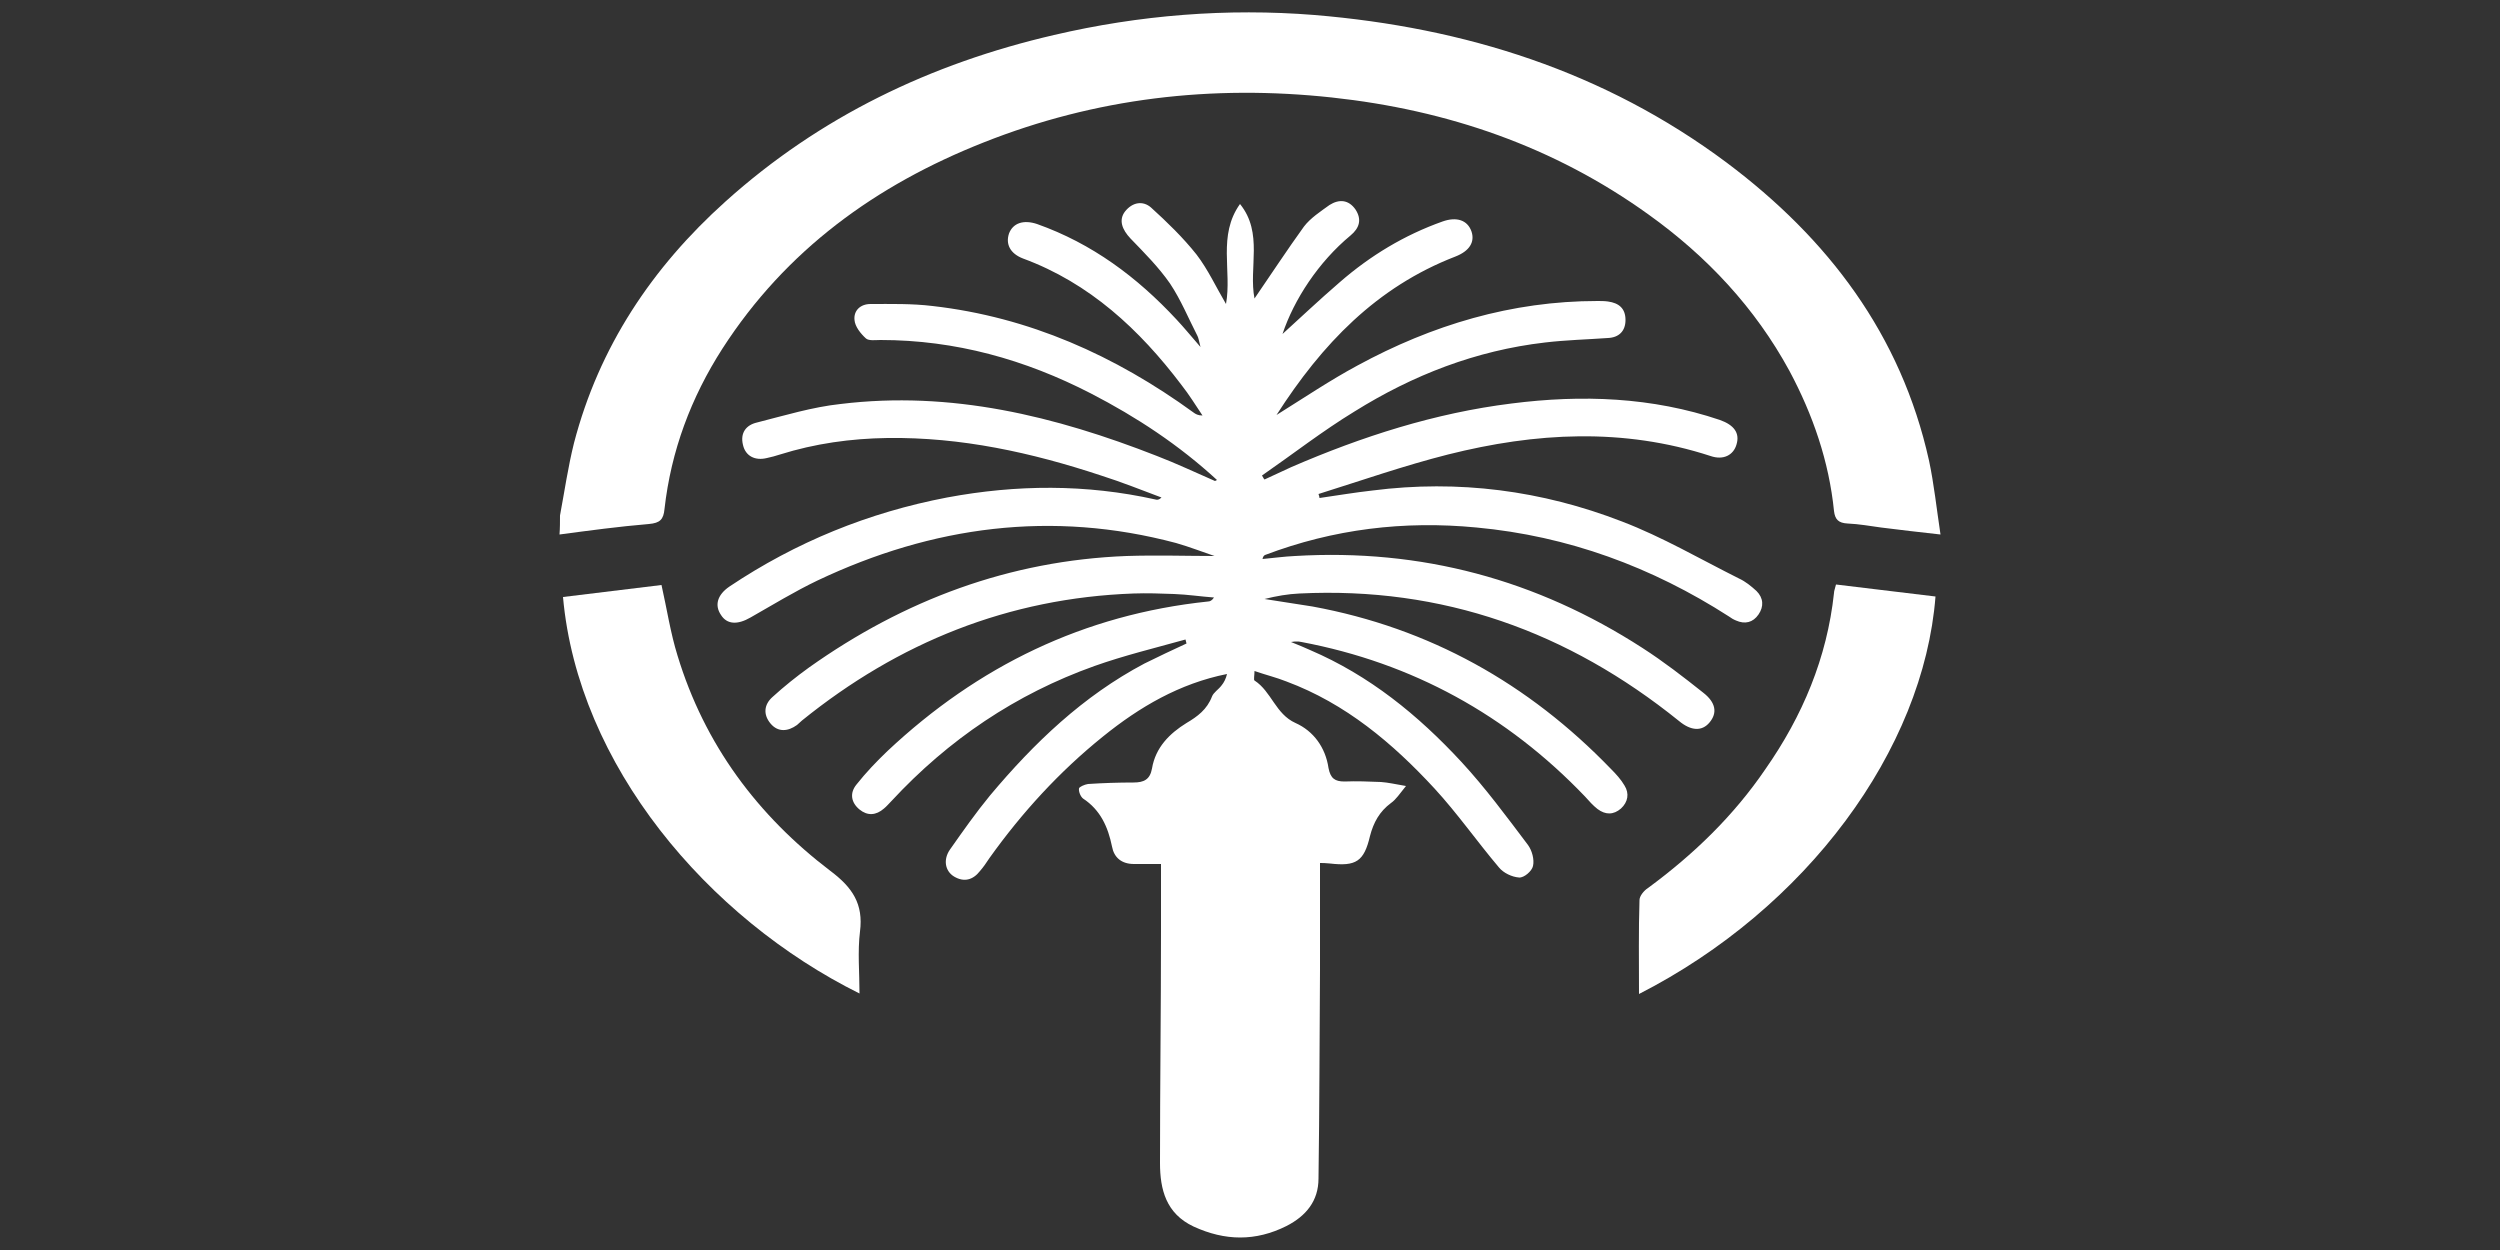
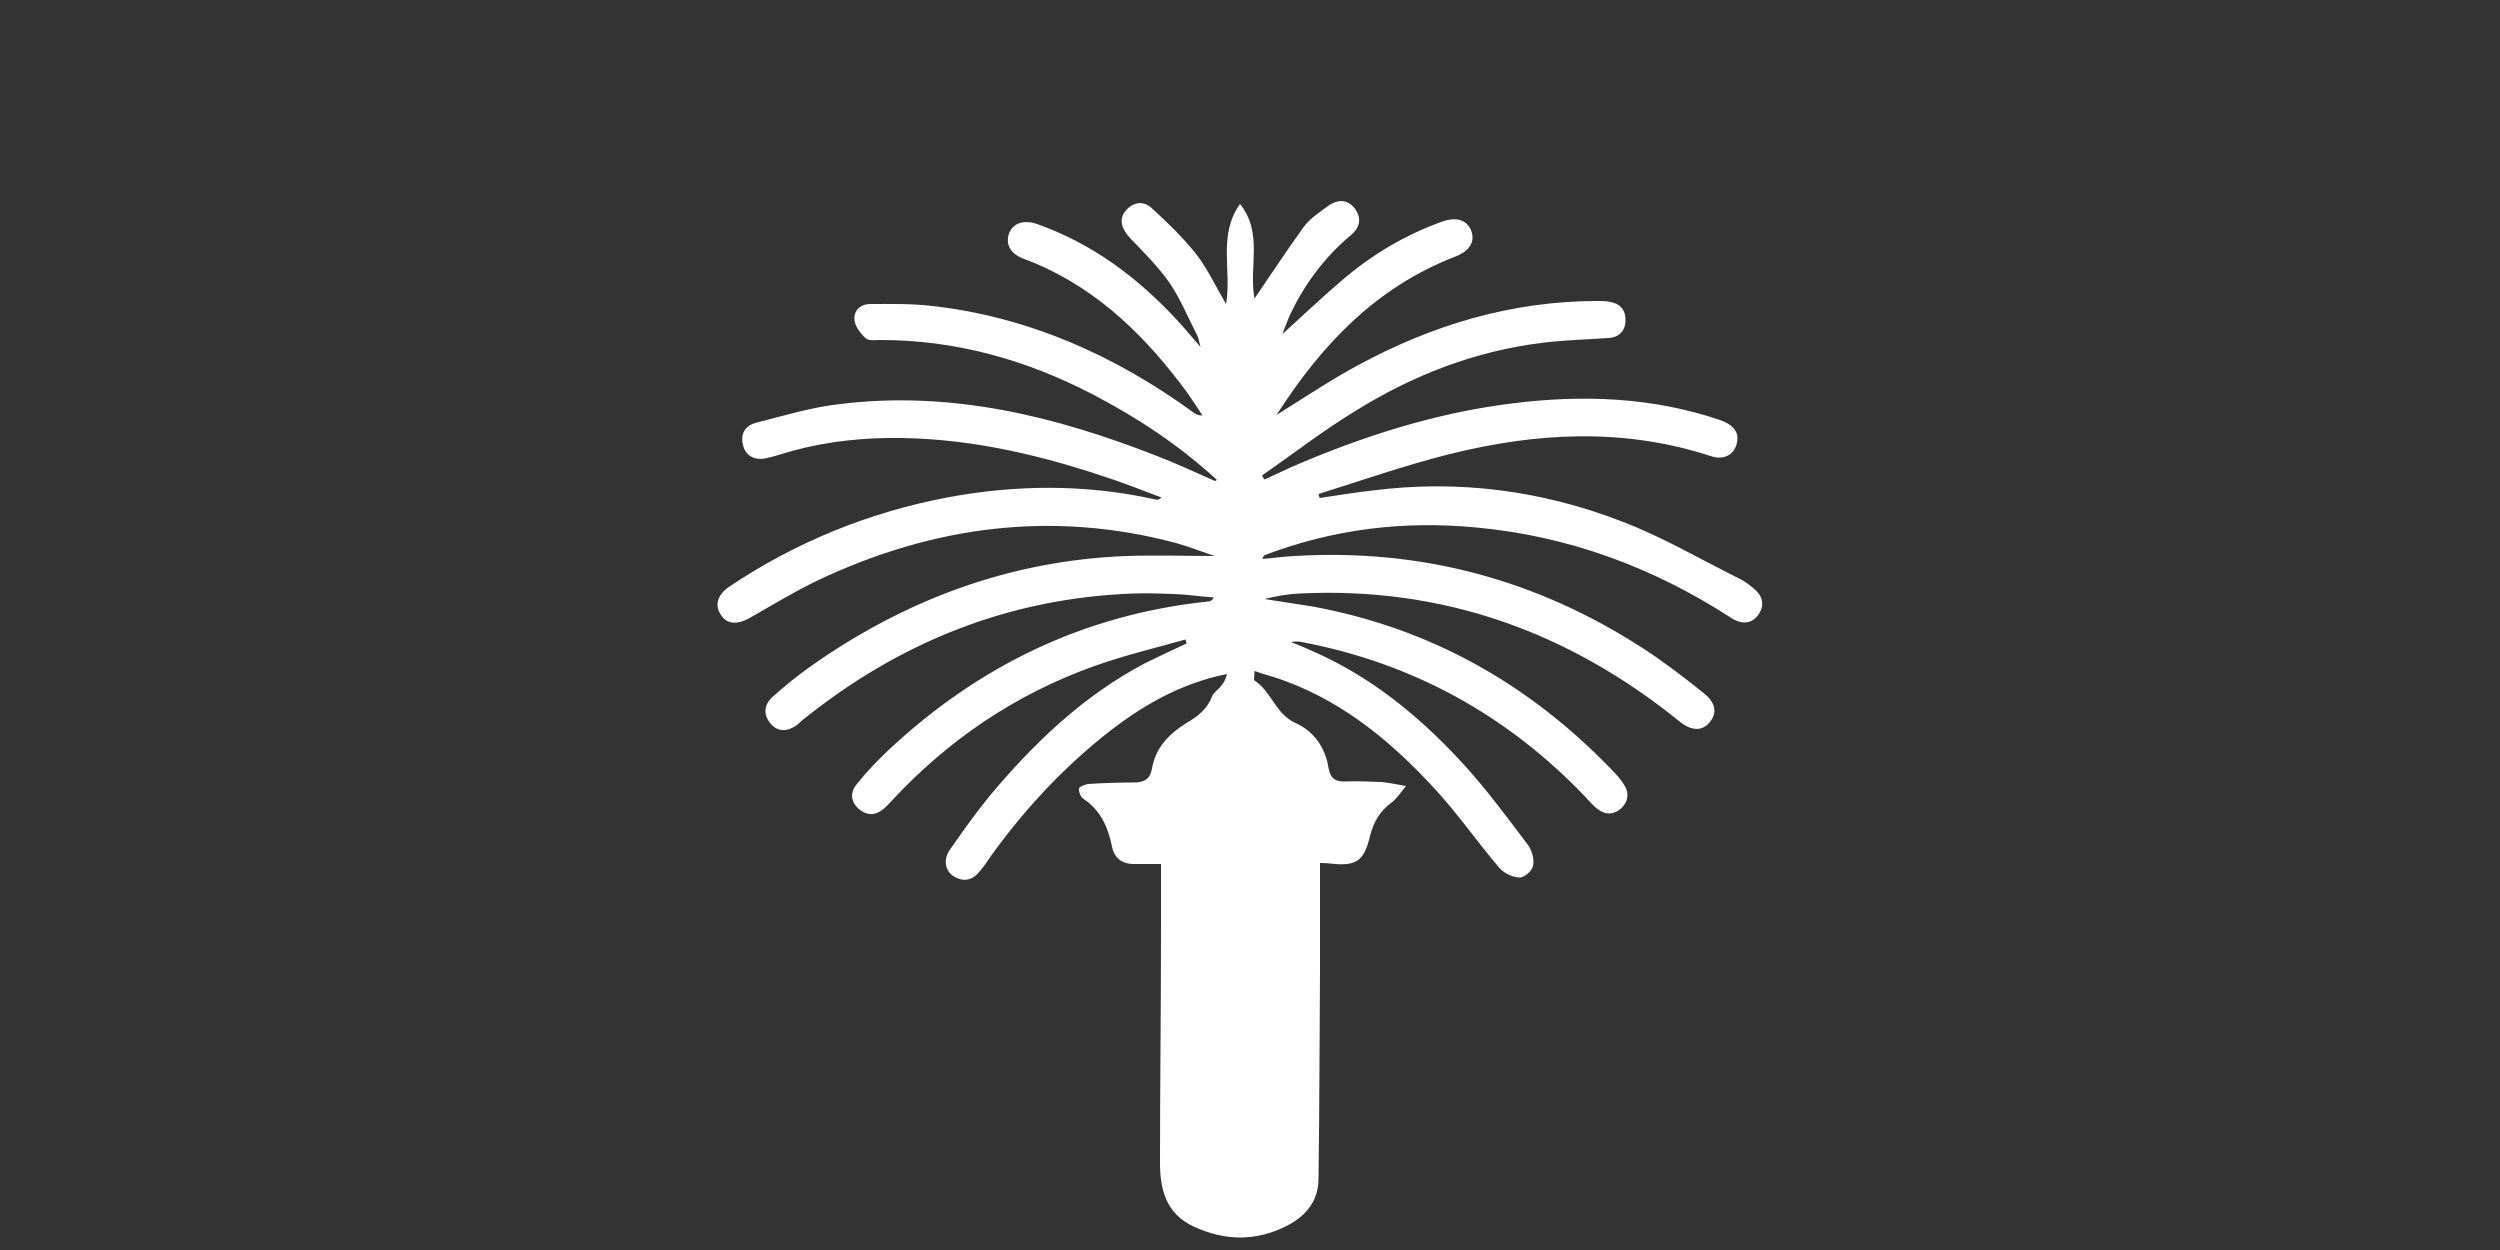
<svg xmlns="http://www.w3.org/2000/svg" version="1.1" id="Layer_1" x="0px" y="0px" viewBox="0 0 500 250" style="enable-background:new 0 0 500 250;" xml:space="preserve">
  <rect x="0" y="0" width="500" height="250" fill="#333333" stroke="none" />
  <style type="text/css">
	.st0{fill:#BB9247;}
	.st1{clip-path:url(#SVGID_00000018230695669056026470000007647080931459346320_);}
	.st2{clip-path:url(#SVGID_00000086673433653675511050000002470457513344420016_);}
	.st3{clip-path:url(#SVGID_00000092458685150402410420000012212948566022938038_);fill:none;stroke:#C4A36C;stroke-width:0.189;}
	.st4{clip-path:url(#SVGID_00000042717042389667919810000002688111371306673590_);fill:#F7F4EA;}
	.st5{clip-path:url(#SVGID_00000042717042389667919810000002688111371306673590_);}
	.st6{opacity:0.15;clip-path:url(#SVGID_00000031176645808173123880000009393266254473346471_);}
	.st7{clip-path:url(#SVGID_00000145742129302642735150000015817625017809714083_);}
	.st8{clip-path:url(#SVGID_00000078763732665522298890000013518530122268002181_);}
	.st9{clip-path:url(#SVGID_00000003812641461702529830000009417568440426909086_);}
	.st10{clip-path:url(#SVGID_00000055703620181653323560000001988240826316007602_);}
	
		.st11{clip-path:url(#SVGID_00000042717042389667919810000002688111371306673590_);fill:none;stroke:#74C9E3;stroke-width:0.378;stroke-miterlimit:10;}
	
		.st12{clip-path:url(#SVGID_00000042717042389667919810000002688111371306673590_);fill:none;stroke:#575756;stroke-width:0.378;stroke-linecap:round;stroke-linejoin:round;stroke-miterlimit:10;}
	.st13{clip-path:url(#SVGID_00000042717042389667919810000002688111371306673590_);fill:#575756;}
	.st14{clip-path:url(#SVGID_00000042717042389667919810000002688111371306673590_);fill:#74C9E3;}
	
		.st15{clip-path:url(#SVGID_00000042717042389667919810000002688111371306673590_);fill:none;stroke:#C4A36C;stroke-width:0.189;stroke-miterlimit:10;}
	
		.st16{clip-path:url(#SVGID_00000042717042389667919810000002688111371306673590_);fill:none;stroke:#C4A36C;stroke-width:0.756;stroke-miterlimit:10;}
	.st17{clip-path:url(#SVGID_00000042717042389667919810000002688111371306673590_);fill:#74C8E2;}
	
		.st18{clip-path:url(#SVGID_00000042717042389667919810000002688111371306673590_);fill:none;stroke:#C4A36C;stroke-width:0.215;stroke-linecap:round;stroke-linejoin:round;stroke-miterlimit:10;}
	
		.st19{clip-path:url(#SVGID_00000042717042389667919810000002688111371306673590_);fill:none;stroke:#CDAA68;stroke-width:0.189;stroke-linecap:round;stroke-linejoin:round;stroke-miterlimit:10;}
	
		.st20{clip-path:url(#SVGID_00000042717042389667919810000002688111371306673590_);fill:none;stroke:#CDAA68;stroke-width:0.189;stroke-miterlimit:10;}
	
		.st21{clip-path:url(#SVGID_00000039839799259267978690000015739676271589667465_);fill:none;stroke:#CDAA68;stroke-width:0.189;stroke-miterlimit:10;}
	
		.st22{clip-path:url(#SVGID_00000039839799259267978690000015739676271589667465_);fill-rule:evenodd;clip-rule:evenodd;fill:#A3D4D8;}
	.st23{clip-path:url(#SVGID_00000039839799259267978690000015739676271589667465_);fill:#CDAA68;}
	.st24{clip-path:url(#SVGID_00000147932221306300407420000005293293100424059058_);}
	.st25{clip-path:url(#SVGID_00000060029676126172520900000004383840580680924334_);}
	.st26{clip-path:url(#SVGID_00000178886430610338026240000018069602174435386290_);fill:none;stroke:#C4A36C;stroke-width:0.189;}
	.st27{clip-path:url(#SVGID_00000117674555101407394030000000840873247531727532_);}
	.st28{clip-path:url(#SVGID_00000058562495354601354420000015221780520292320188_);}
	
		.st29{clip-path:url(#SVGID_00000117674555101407394030000000840873247531727532_);fill:none;stroke:#74C9E3;stroke-width:0.378;stroke-miterlimit:10;}
	.st30{clip-path:url(#SVGID_00000127730619031648606980000015913702878221459368_);}
	.st31{clip-path:url(#SVGID_00000165213482627015950980000007160340076395306923_);}
	.st32{clip-path:url(#SVGID_00000117674555101407394030000000840873247531727532_);fill:#F7F4EA;}
	.st33{opacity:0.15;clip-path:url(#SVGID_00000026876492213901029340000018219430524054470043_);}
	.st34{clip-path:url(#SVGID_00000127755012256538695300000014464530719638403248_);}
	
		.st35{clip-path:url(#SVGID_00000117674555101407394030000000840873247531727532_);fill:none;stroke:#575756;stroke-width:0.378;stroke-linecap:round;stroke-linejoin:round;stroke-miterlimit:10;}
	.st36{clip-path:url(#SVGID_00000117674555101407394030000000840873247531727532_);fill:#575756;}
	.st37{clip-path:url(#SVGID_00000117674555101407394030000000840873247531727532_);fill:#74C9E3;}
	
		.st38{clip-path:url(#SVGID_00000117674555101407394030000000840873247531727532_);fill:none;stroke:#C4A36C;stroke-width:0.189;stroke-miterlimit:10;}
	
		.st39{clip-path:url(#SVGID_00000117674555101407394030000000840873247531727532_);fill:none;stroke:#C4A36C;stroke-width:0.757;stroke-miterlimit:10;}
	.st40{clip-path:url(#SVGID_00000117674555101407394030000000840873247531727532_);fill:#74C8E2;}
	
		.st41{clip-path:url(#SVGID_00000117674555101407394030000000840873247531727532_);fill:none;stroke:#C4A36C;stroke-width:0.215;stroke-linecap:round;stroke-linejoin:round;stroke-miterlimit:10;}
	
		.st42{clip-path:url(#SVGID_00000117674555101407394030000000840873247531727532_);fill:none;stroke:#CDAA68;stroke-width:0.189;stroke-linecap:round;stroke-linejoin:round;stroke-miterlimit:10;}
	
		.st43{clip-path:url(#SVGID_00000117674555101407394030000000840873247531727532_);fill-rule:evenodd;clip-rule:evenodd;fill:#284761;}
	
		.st44{clip-path:url(#SVGID_00000117674555101407394030000000840873247531727532_);fill:none;stroke:#CDAA68;stroke-width:0.189;stroke-miterlimit:10;}
	
		.st45{clip-path:url(#SVGID_00000050621156992973158630000009752607881230449537_);fill:none;stroke:#CDAA68;stroke-width:0.189;stroke-miterlimit:10;}
	.st46{clip-path:url(#SVGID_00000050621156992973158630000009752607881230449537_);fill:#CDAA68;}
	.st47{clip-path:url(#SVGID_00000018942721721993930570000009675671521294049672_);}
	.st48{clip-path:url(#SVGID_00000103952719538164066600000004851879597867080076_);}
	.st49{clip-path:url(#SVGID_00000020384562460926480570000001768890752081834942_);fill:none;stroke:#C4A36C;stroke-width:0.189;}
	.st50{clip-path:url(#SVGID_00000138541307741906457750000009767163025011310517_);fill:#F7F4EA;}
	.st51{clip-path:url(#SVGID_00000138541307741906457750000009767163025011310517_);}
	.st52{opacity:0.15;clip-path:url(#SVGID_00000049927649064779145720000000687155840811274685_);}
	.st53{clip-path:url(#SVGID_00000074432657173256953000000002130358322949466763_);}
	.st54{clip-path:url(#SVGID_00000154421362890496753800000011758792505635247795_);}
	
		.st55{clip-path:url(#SVGID_00000138541307741906457750000009767163025011310517_);fill:none;stroke:#74C9E3;stroke-width:0.378;stroke-miterlimit:10;}
	.st56{clip-path:url(#SVGID_00000003062521738546912270000013823521552161638319_);}
	
		.st57{clip-path:url(#SVGID_00000138541307741906457750000009767163025011310517_);fill:none;stroke:#575756;stroke-width:0.378;stroke-linecap:round;stroke-linejoin:round;stroke-miterlimit:10;}
	.st58{clip-path:url(#SVGID_00000138541307741906457750000009767163025011310517_);fill:#575756;}
	.st59{clip-path:url(#SVGID_00000138541307741906457750000009767163025011310517_);fill:#74C9E3;}
	
		.st60{clip-path:url(#SVGID_00000138541307741906457750000009767163025011310517_);fill:none;stroke:#C4A36C;stroke-width:0.189;stroke-miterlimit:10;}
	
		.st61{clip-path:url(#SVGID_00000138541307741906457750000009767163025011310517_);fill:none;stroke:#C4A36C;stroke-width:0.757;stroke-miterlimit:10;}
	.st62{clip-path:url(#SVGID_00000168084497739579088960000002370947336579259052_);}
	.st63{clip-path:url(#SVGID_00000138541307741906457750000009767163025011310517_);fill:#74C8E2;}
	
		.st64{clip-path:url(#SVGID_00000138541307741906457750000009767163025011310517_);fill:none;stroke:#C4A36C;stroke-width:0.215;stroke-linecap:round;stroke-linejoin:round;stroke-miterlimit:10;}
	
		.st65{clip-path:url(#SVGID_00000138541307741906457750000009767163025011310517_);fill:none;stroke:#CDAA68;stroke-width:0.189;stroke-linecap:round;stroke-linejoin:round;stroke-miterlimit:10;}
	
		.st66{clip-path:url(#SVGID_00000138541307741906457750000009767163025011310517_);fill:none;stroke:#CDAA68;stroke-width:0.189;stroke-miterlimit:10;}
	
		.st67{clip-path:url(#SVGID_00000138541307741906457750000009767163025011310517_);fill-rule:evenodd;clip-rule:evenodd;fill:#50859F;}
	
		.st68{clip-path:url(#SVGID_00000058562172790428137110000002397938689950345394_);fill:none;stroke:#CDAA68;stroke-width:0.189;stroke-miterlimit:10;}
	.st69{clip-path:url(#SVGID_00000058562172790428137110000002397938689950345394_);fill:#CDAA68;}
	.st70{clip-path:url(#SVGID_00000103976506680333351940000009983514702953851036_);}
	.st71{clip-path:url(#SVGID_00000057829901813171697160000013277363978895986331_);}
	.st72{clip-path:url(#SVGID_00000059279110298441857640000002770079863380654738_);fill:none;stroke:#C4A36C;stroke-width:0.189;}
	.st73{clip-path:url(#SVGID_00000054971460610615991530000003767673422005797045_);fill:#F7F4EA;}
	.st74{clip-path:url(#SVGID_00000054971460610615991530000003767673422005797045_);}
	.st75{opacity:0.15;clip-path:url(#SVGID_00000135651565757639031620000007981166334458642579_);}
	.st76{clip-path:url(#SVGID_00000078027116335700002430000001406082020496503962_);}
	.st77{clip-path:url(#SVGID_00000056394350327098833190000006993182304182170282_);}
	.st78{clip-path:url(#SVGID_00000132067495835477216650000001044405516960090039_);}
	.st79{clip-path:url(#SVGID_00000120524617036166709440000000416423773858561669_);}
	
		.st80{clip-path:url(#SVGID_00000054971460610615991530000003767673422005797045_);fill:none;stroke:#74C9E3;stroke-width:0.379;stroke-miterlimit:10;}
	
		.st81{clip-path:url(#SVGID_00000054971460610615991530000003767673422005797045_);fill:none;stroke:#575756;stroke-width:0.379;stroke-linecap:round;stroke-linejoin:round;stroke-miterlimit:10;}
	.st82{clip-path:url(#SVGID_00000054971460610615991530000003767673422005797045_);fill:#575756;}
	.st83{clip-path:url(#SVGID_00000054971460610615991530000003767673422005797045_);fill:#74C9E3;}
	
		.st84{clip-path:url(#SVGID_00000054971460610615991530000003767673422005797045_);fill:none;stroke:#C4A36C;stroke-width:0.189;stroke-miterlimit:10;}
	
		.st85{clip-path:url(#SVGID_00000054971460610615991530000003767673422005797045_);fill:none;stroke:#C4A36C;stroke-width:0.758;stroke-miterlimit:10;}
	.st86{clip-path:url(#SVGID_00000054971460610615991530000003767673422005797045_);fill:#74C8E2;}
	
		.st87{clip-path:url(#SVGID_00000054971460610615991530000003767673422005797045_);fill:none;stroke:#C4A36C;stroke-width:0.215;stroke-linecap:round;stroke-linejoin:round;stroke-miterlimit:10;}
	
		.st88{clip-path:url(#SVGID_00000054971460610615991530000003767673422005797045_);fill-rule:evenodd;clip-rule:evenodd;fill:#AFC8CB;}
	
		.st89{clip-path:url(#SVGID_00000054971460610615991530000003767673422005797045_);fill:none;stroke:#CDAA68;stroke-width:0.189;stroke-linecap:round;stroke-linejoin:round;stroke-miterlimit:10;}
	
		.st90{clip-path:url(#SVGID_00000054971460610615991530000003767673422005797045_);fill:none;stroke:#CDAA68;stroke-width:0.189;stroke-miterlimit:10;}
	
		.st91{clip-path:url(#SVGID_00000082342160738795648340000000223976963511990175_);fill:none;stroke:#CDAA68;stroke-width:0.189;stroke-miterlimit:10;}
	.st92{clip-path:url(#SVGID_00000082342160738795648340000000223976963511990175_);fill:#CDAA68;}
	.st93{fill:#FFFFFF;}
</style>
  <g>
-     <path class="st93" d="M112,103.1c0.9-4.8,1.6-9.7,2.8-14.5c5-19.2,15.6-35.1,30.3-48.3c18.9-17,41.1-27.6,65.7-33.3   c17.1-4,34.6-5.4,52.1-4c30.1,2.5,58,11.3,82.4,29.5c20.3,15.2,34.9,34.4,40.5,59.6c1,4.7,1.5,9.5,2.3,14.8   c-4.3-0.5-8.1-0.9-11.9-1.4c-2.2-0.3-4.4-0.7-6.7-0.8c-1.8-0.1-2.5-0.8-2.7-2.5c-1-9.9-4.2-19.2-8.9-28   c-6.9-12.7-16.6-23-28.2-31.3c-18.9-13.6-40.2-20.9-63.3-23.4c-24-2.6-47.3,0.1-69.7,9C175.2,37,157.2,50,144.5,69.7   c-6.3,9.8-10.3,20.5-11.6,32.1c-0.2,2.1-0.9,2.8-3.1,3c-6,0.5-11.9,1.3-17.9,2.1C112,105.6,112,104.3,112,103.1z" />
    <path class="st93" d="M250.9,59.7c3.3-4.8,6.5-9.7,9.9-14.4c1.3-1.7,3.3-3,5.1-4.3c1.9-1.2,3.8-1.1,5.2,0.9c1.3,2,0.8,3.7-1,5.2   c-6.4,5.3-11.3,12.8-13.6,19.7c3.1-2.8,7.2-6.7,11.5-10.4c6.1-5.3,12.9-9.4,20.5-12.1c2.8-1,5-0.3,5.8,2c0.7,2.1-0.4,3.9-3.2,5   c-15.8,6.1-26.7,17.5-35.8,31.7c5.6-3.5,10.8-7,16.2-9.9c14.9-8.1,30.8-12.9,48-12.9c0.7,0,1.4,0,2.1,0.1c2.2,0.3,3.5,1.4,3.5,3.7   c0,2.2-1.3,3.5-3.5,3.6c-4.2,0.3-8.4,0.4-12.6,0.9c-13.8,1.6-26.4,6.5-38.1,13.8c-6.4,3.9-12.3,8.5-18.5,12.8   c0.2,0.3,0.3,0.6,0.5,0.8c1.8-0.8,3.6-1.7,5.4-2.5c14.1-6.1,28.7-10.8,44-12.7c14.1-1.8,28.1-1.3,41.7,3.3c2.8,1,4,2.6,3.3,4.9   c-0.6,2.1-2.6,3.2-5.2,2.3c-17.5-5.7-35-4.7-52.5-0.3c-8.7,2.2-17.3,5.2-25.9,7.9c0.1,0.3,0.2,0.6,0.2,0.8c3.5-0.5,7-1.1,10.6-1.5   c17.2-2.2,33.9,0,49.9,6.2c8.1,3.1,15.6,7.5,23.4,11.4c1.3,0.6,2.4,1.5,3.5,2.5c1.4,1.4,1.5,3.1,0.4,4.7c-1.1,1.6-2.7,2-4.5,1.2   c-0.5-0.2-1-0.5-1.4-0.8c-15.4-9.9-32.2-16.1-50.5-17.8c-14.5-1.4-28.6,0.3-42.3,5.5c-0.2,0.1-0.4,0.3-0.5,0.8   c2.2-0.2,4.3-0.5,6.5-0.6c25.2-1.5,48.3,4.7,69.5,18.4c4.2,2.7,8.2,5.8,12.1,8.9c2.6,2,2.9,4.1,1.3,6c-1.5,1.8-3.7,1.7-6.1-0.3   c-22.2-17.9-47.3-26.9-75.9-25.5c-2.3,0.1-4.6,0.5-7,1.1c3.2,0.5,6.4,1,9.6,1.5c23.4,4.3,43.2,15.4,59.7,32.5c1,1,2,2.1,2.7,3.3   c1,1.6,0.7,3.3-0.7,4.6c-1.5,1.3-3.1,1.3-4.7,0.1c-0.9-0.7-1.7-1.6-2.5-2.5c-15.6-16.3-34.5-26.7-56.7-30.9   c-0.4-0.1-0.7-0.1-1.1-0.1c-0.2,0-0.4,0-1,0.1c1.5,0.6,2.7,1.1,3.8,1.6c11.9,5.1,21.6,13,30.3,22.4c4.8,5.2,9,10.9,13.3,16.6   c0.8,1.1,1.3,2.9,1,4.2c-0.2,1-1.8,2.4-2.8,2.3c-1.4-0.1-3.1-0.9-4-2c-4.4-5.2-8.3-10.8-12.9-15.8c-8.4-9.1-17.8-17-29.6-21.4   c-2-0.8-4.1-1.3-6.4-2.1c0,0.8-0.2,1.8,0,1.9c3.4,2.2,4.2,6.7,8.2,8.5c3.6,1.6,6,4.9,6.6,9c0.4,2.1,1.3,2.7,3.2,2.7   c2.4-0.1,4.8,0,7.3,0.1c1.4,0.1,2.7,0.4,5,0.8c-1.3,1.6-2,2.7-3,3.4c-2.3,1.7-3.5,3.9-4.2,6.6c-1.2,5.1-2.8,6.1-8,5.5   c-0.8-0.1-1.6-0.1-2-0.1c0,7.2,0,14.3,0,21.4c-0.1,13.9-0.1,27.8-0.3,41.7c0,4.5-2.5,7.5-6.4,9.5c-6.2,3.1-12.3,3-18.6,0.1   c-5.5-2.6-6.7-7.4-6.7-12.7c0-15.4,0.2-30.9,0.2-46.3c0-4.5,0-8.9,0-13.5c-1.7,0-3.5,0-5.4,0c-2.5,0-4-1.3-4.4-3.5   c-0.8-3.9-2.3-7.3-5.8-9.6c-0.5-0.4-0.9-1.4-0.8-2c0-0.3,1.1-0.8,1.8-0.9c3-0.2,6.1-0.3,9.1-0.3c2.1,0,3.3-0.6,3.7-2.8   c0.7-4.2,3.5-7,6.9-9.1c2.2-1.3,4.1-2.7,5.1-5.3c0.3-0.8,1.3-1.4,1.9-2.2c0.5-0.6,0.9-1.4,1.1-2.3c-9.5,1.9-17.5,6.6-24.8,12.5   c-8.7,7-16.2,15.2-22.7,24.3c-0.6,0.9-1.2,1.8-1.9,2.6c-1.4,1.8-3.2,2.3-5.2,1.1c-1.8-1.1-2.2-3.4-0.8-5.4c2.6-3.7,5.2-7.4,8-10.8   c8.8-10.5,18.6-19.9,30.9-26.4c2.8-1.4,5.6-2.7,8.4-4c-0.1-0.3-0.1-0.5-0.2-0.8c-6.1,1.7-12.3,3.2-18.2,5.3   c-15.7,5.6-29.2,14.7-40.6,27c-0.5,0.5-1,1.1-1.5,1.5c-1.6,1.4-3.3,1.5-4.9,0.2c-1.7-1.4-2-3.3-0.6-5c1.9-2.4,4-4.6,6.2-6.7   c18.1-17,39.3-27.3,64.1-29.9c0.4,0,0.8-0.2,1.2-0.8c-2.7-0.2-5.3-0.6-8-0.7c-2.7-0.1-5.4-0.2-8.1-0.1c-25,0.9-47,9.8-66.3,25.4   c-0.3,0.3-0.7,0.6-1,0.9c-1.8,1.3-3.8,1.5-5.3-0.3c-1.5-1.8-1.3-3.8,0.4-5.3c2.3-2.1,4.8-4.1,7.3-5.9c19-13.5,40.1-21.4,63.5-22.3   c6.1-0.2,12.2,0,17.6,0c-2.1-0.7-4.9-1.8-7.7-2.6c-24.8-6.6-48.7-3.4-71.7,7.5c-4.6,2.2-9,4.9-13.4,7.4c-2.6,1.5-4.7,1.4-5.9-0.5   c-1.3-1.9-0.8-4,1.7-5.7c13.3-8.9,27.8-14.8,43.5-17.8c13.9-2.6,27.8-2.7,41.7,0.4c0.3,0.1,0.7,0.1,1.2-0.4c-4-1.5-8-3.1-12.1-4.4   c-13.9-4.6-28-7.7-42.7-7.5c-7.3,0.1-14.5,1.1-21.5,3.3c-0.9,0.3-1.7,0.5-2.6,0.7c-2.4,0.6-4.3-0.4-4.8-2.6c-0.6-2.4,0.6-4,2.8-4.5   c5.5-1.4,11.1-3.1,16.7-3.7c22.1-2.7,42.9,2.4,63.3,10.4c3.9,1.5,7.7,3.3,11.6,5c0,0,0.2-0.1,0.4-0.2c-7.6-7-16.1-12.6-25.2-17.3   c-13.2-6.8-27.1-10.7-42.1-10.7c-1,0-2.3,0.2-2.9-0.3c-1.1-1-2.2-2.4-2.3-3.7c-0.2-1.9,1.2-3.2,3.2-3.2c4.1,0,8.3-0.1,12.4,0.4   c19.3,2.2,36.5,9.9,52.2,21.3c0.4,0.3,0.9,0.6,1.8,0.6c-1.4-2.1-2.7-4.2-4.2-6.1c-8.4-11.1-18.4-20.4-31.7-25.3   c-2.6-1-3.5-2.9-2.8-5c0.8-2.1,2.9-2.8,5.6-1.9c11,3.9,20,10.6,27.9,19.1c1.5,1.6,2.8,3.2,4.8,5.5c-0.3-1.2-0.4-1.8-0.6-2.2   c-1.8-3.5-3.3-7.2-5.5-10.5c-2.3-3.3-5.1-6.1-7.9-9c-1.7-1.8-2.4-3.7-1.1-5.4c1.5-1.9,3.6-2.2,5.2-0.8c3.2,2.9,6.4,6,9.1,9.4   c2.3,3,3.9,6.5,5.9,9.9c1.2-6.6-1.7-13.7,2.8-20C252.7,46.6,249.7,53.6,250.9,59.7z" />
-     <path class="st93" d="M327.8,198.8c0-6.5-0.1-12.7,0.1-18.8c0-0.8,0.9-1.9,1.7-2.4c9.1-6.7,17.1-14.4,23.5-23.8   c7.4-10.6,12.3-22.2,13.7-35.2c0-0.4,0.2-0.9,0.4-1.7c6.7,0.8,13.3,1.6,19.9,2.4C384.7,150,361.3,181.7,327.8,198.8z" />
-     <path class="st93" d="M171.9,198.7c-30.4-15.1-56.3-45.7-59.3-79.3c6.6-0.8,13.2-1.6,19.7-2.4c1.1,4.9,1.8,9.6,3.2,14.1   c5.4,17.8,16,32,30.6,43.1c4.4,3.3,6.6,6.6,5.9,12.1C171.5,190.3,171.9,194.5,171.9,198.7z" />
  </g>
</svg>